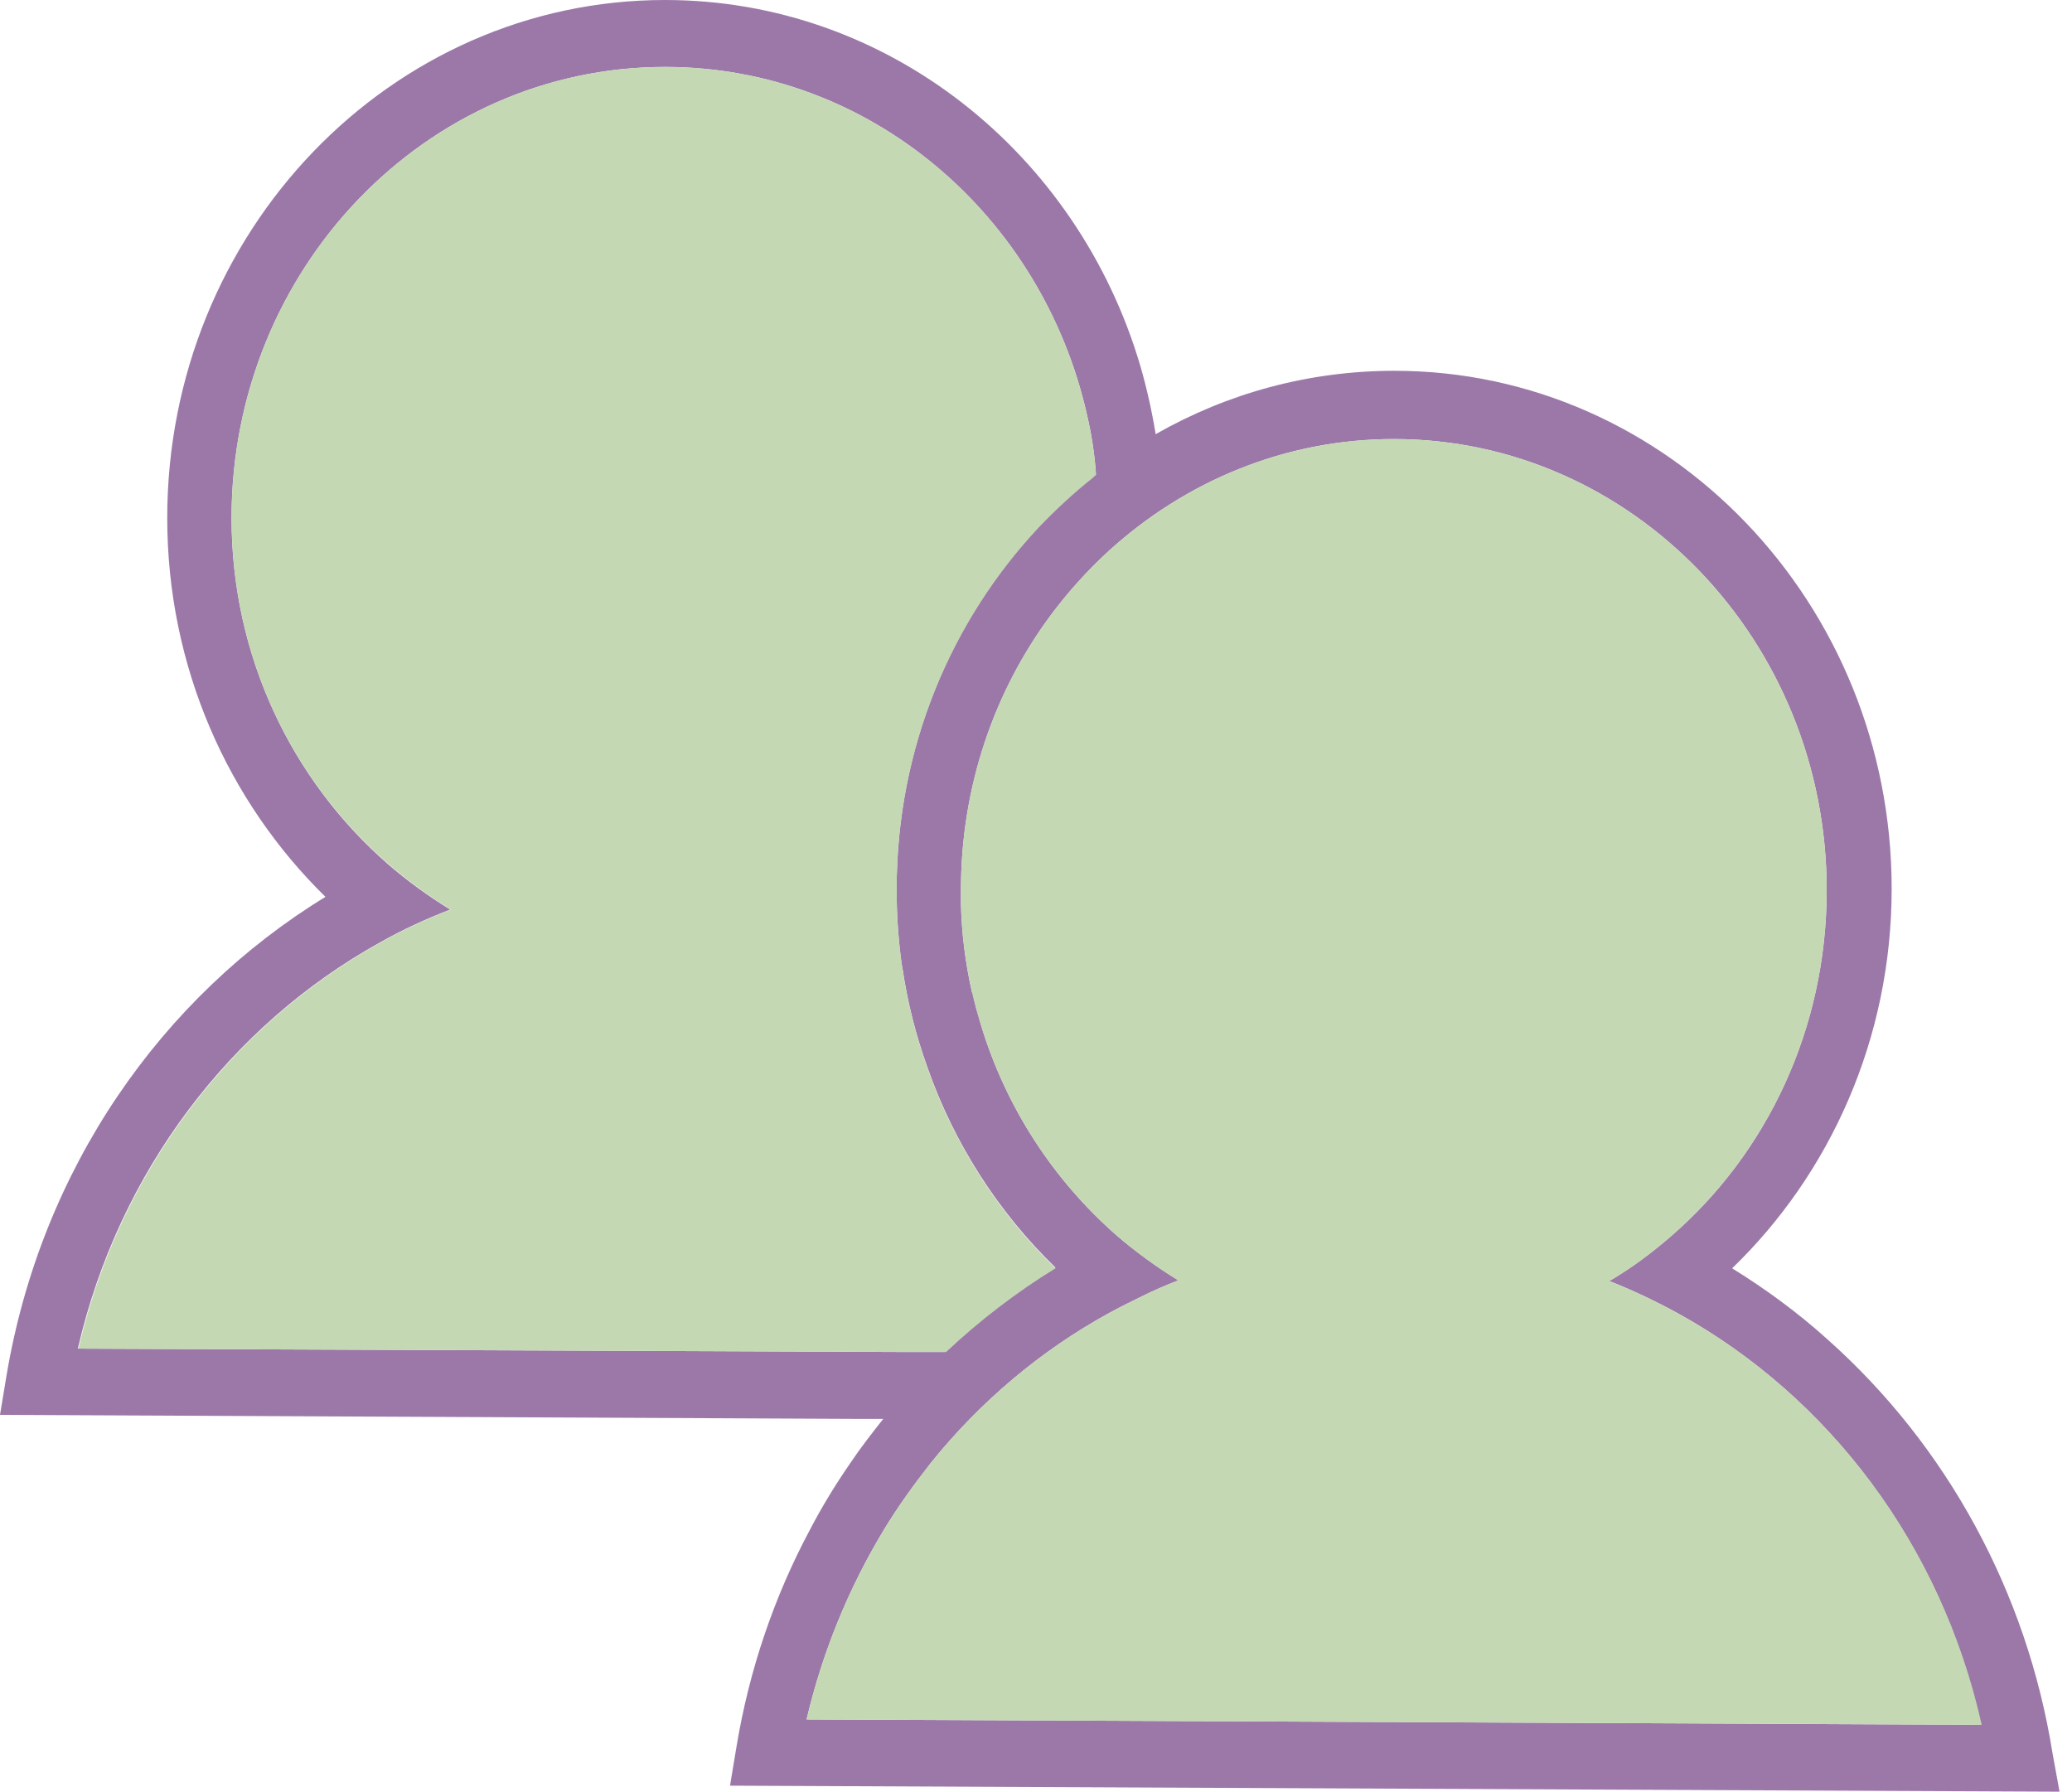
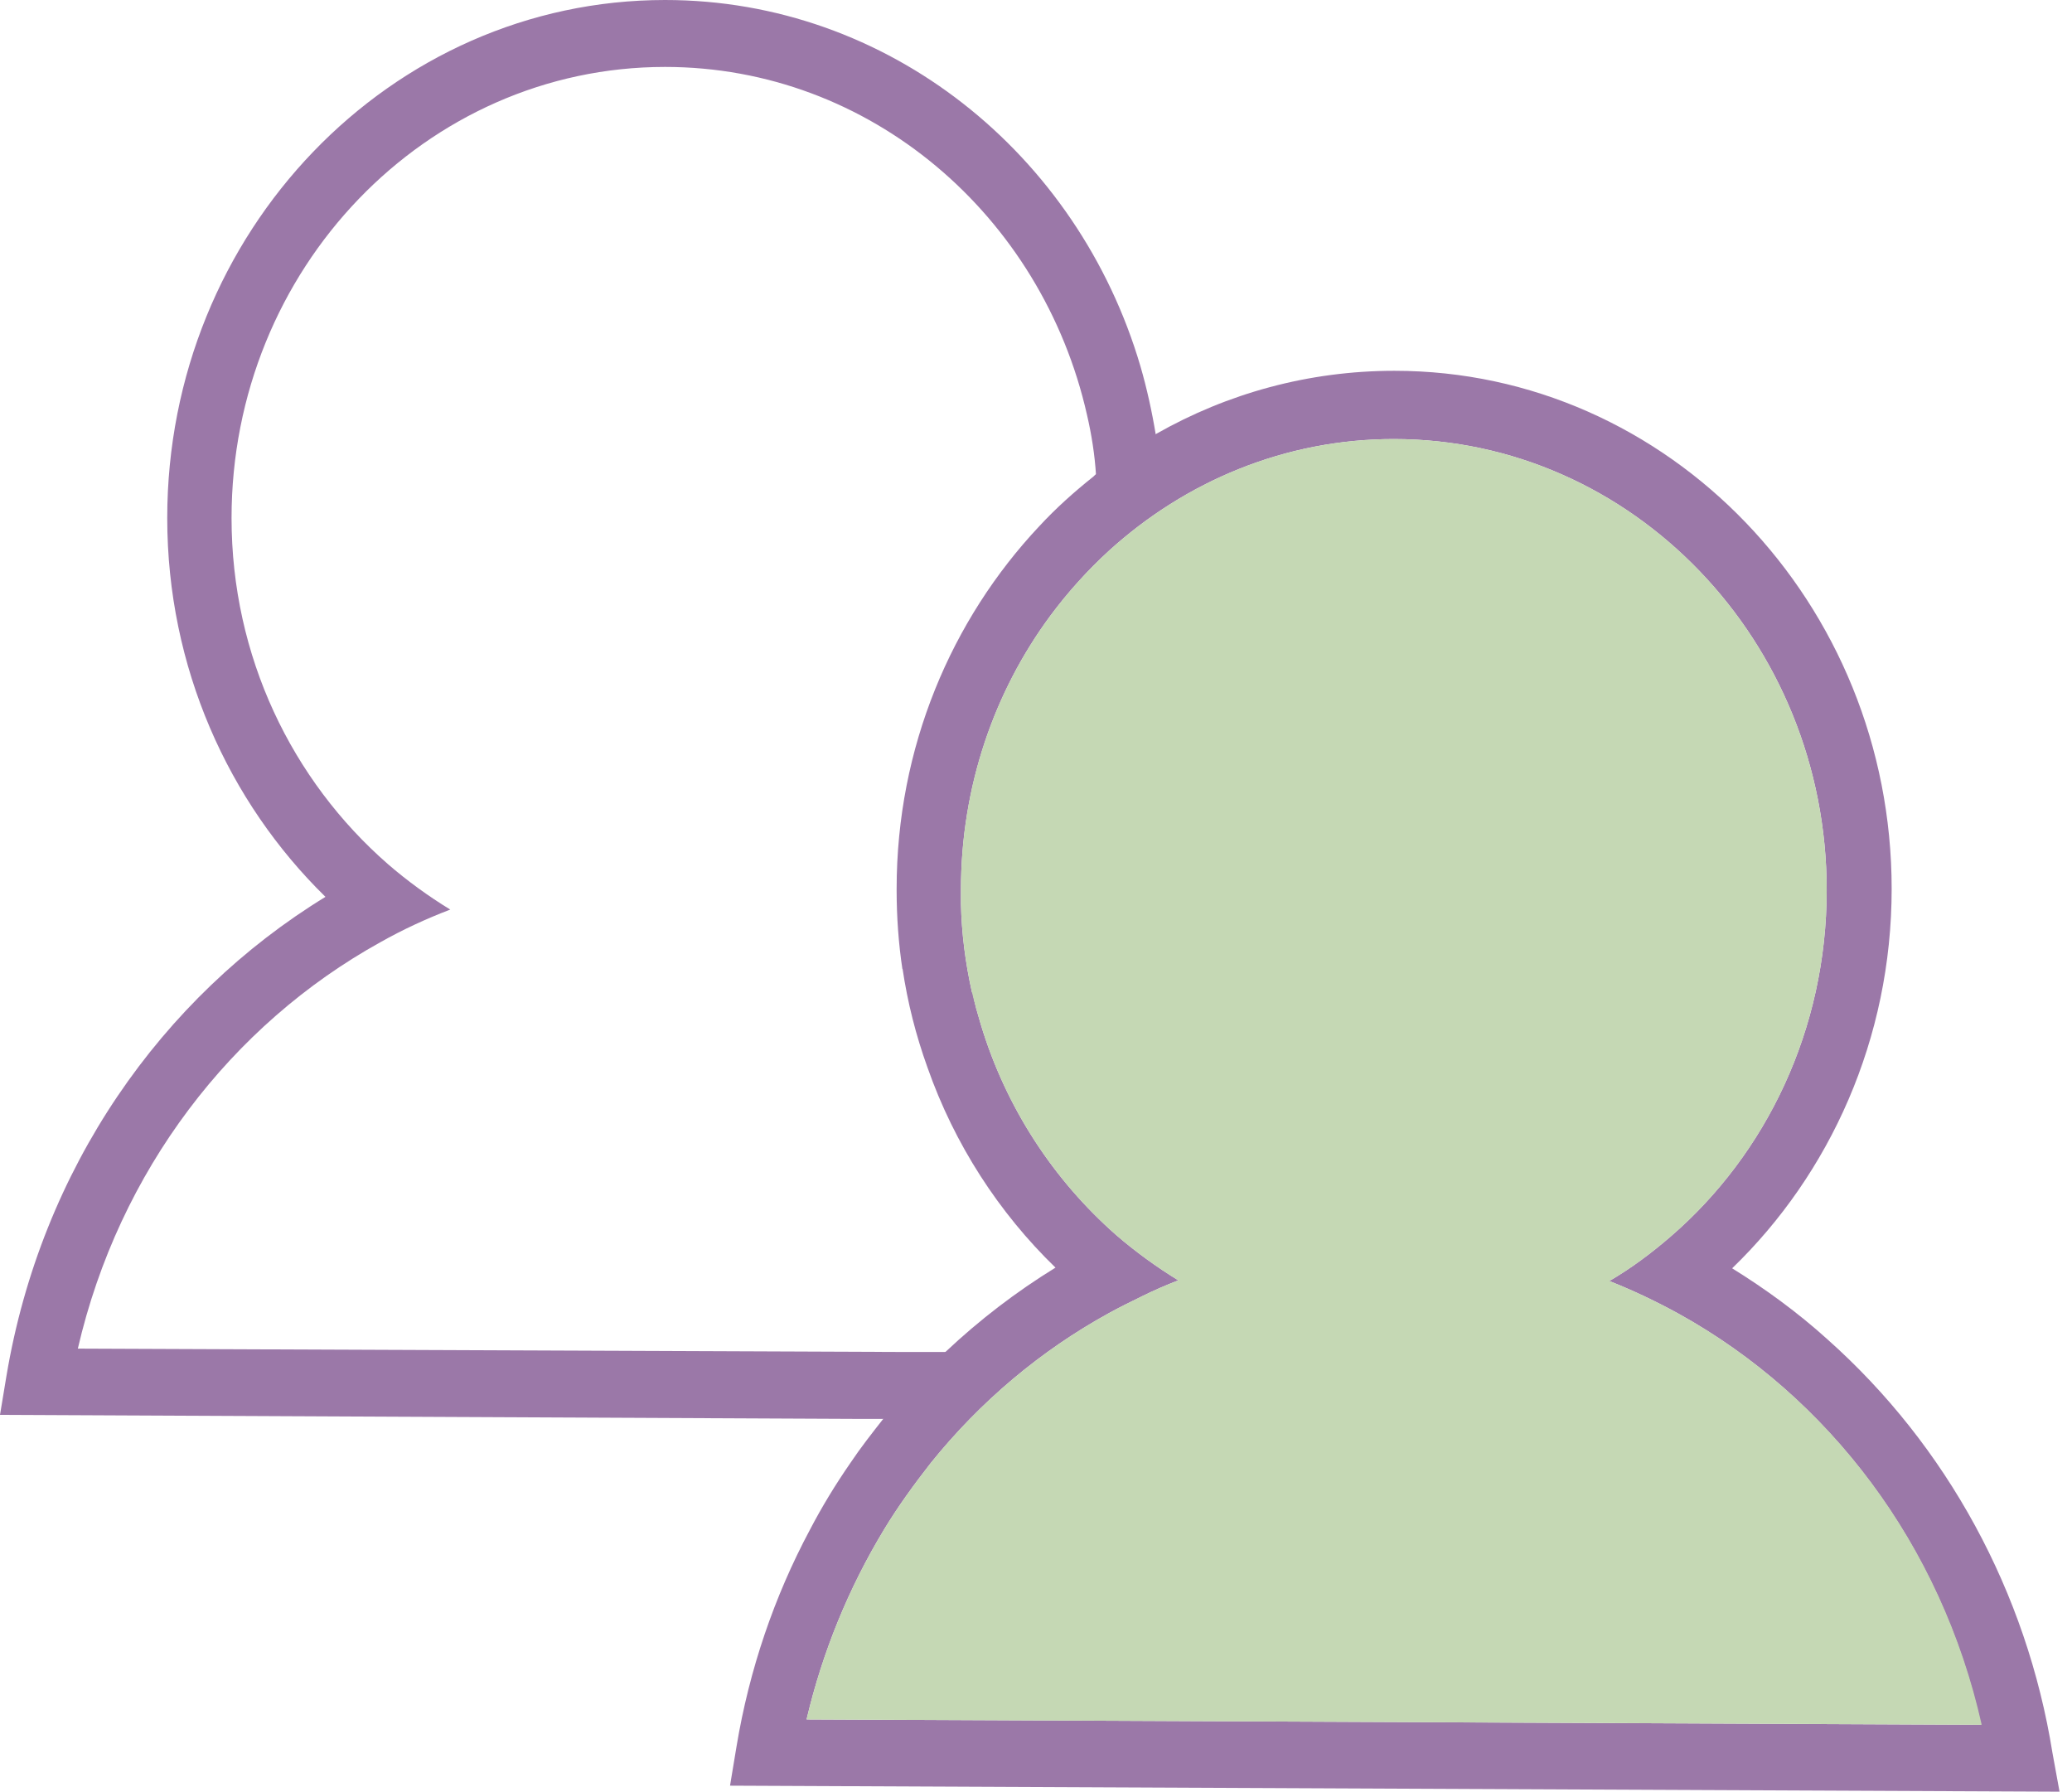
<svg xmlns="http://www.w3.org/2000/svg" width="133" height="115" viewBox="0 0 133 115" fill="none">
  <path d="M62.425 63.664C62.095 64.05 61.724 64.394 61.352 64.738C61.889 65.081 62.425 65.425 62.962 65.769C62.756 65.081 62.549 64.394 62.425 63.664ZM67.421 39.521C67.38 37.588 67.132 35.655 66.719 33.851C61.063 39.865 57.554 48.07 57.554 57.134C57.554 58.852 57.678 60.571 57.925 62.203C59.329 60.957 60.568 59.54 61.682 58.036C61.682 57.736 61.682 57.435 61.682 57.134C61.682 50.476 63.829 44.376 67.421 39.521ZM62.425 63.664C62.095 64.05 61.724 64.394 61.352 64.738C61.889 65.081 62.425 65.425 62.962 65.769C62.756 65.081 62.549 64.394 62.425 63.664ZM131.746 112.507C130.094 102.197 124.975 92.789 117.296 85.959C115.396 84.241 113.332 82.737 111.185 81.405C117.461 75.348 121.424 66.671 121.424 57.048C121.424 38.705 107.098 23.799 89.51 23.799C83.977 23.799 78.775 25.259 74.234 27.837C72.912 28.61 71.591 29.469 70.394 30.414C70.311 30.457 70.27 30.5 70.187 30.586C68.949 31.574 67.793 32.605 66.719 33.765C61.063 39.779 57.554 47.984 57.554 57.048C57.554 58.767 57.678 60.485 57.925 62.117C58.255 64.351 58.792 66.456 59.535 68.518C61.27 73.458 64.118 77.84 67.751 81.362C65.233 82.909 62.88 84.713 60.733 86.732C59.329 88.064 57.967 89.481 56.728 91.028C55.985 91.973 55.242 92.918 54.581 93.906C53.631 95.281 52.764 96.698 51.98 98.202C49.709 102.455 48.099 107.137 47.273 112.12L46.86 114.612L132.2 114.998L131.746 112.507ZM51.773 110.359C52.806 105.977 54.498 101.896 56.728 98.202C57.636 96.698 58.668 95.281 59.742 93.906C62.921 89.954 66.802 86.689 71.178 84.284C71.88 83.897 72.582 83.553 73.284 83.21C74.068 82.823 74.853 82.479 75.637 82.179C74.234 81.319 72.871 80.331 71.632 79.257C67.628 75.735 64.572 71.095 62.962 65.769C62.756 65.081 62.549 64.351 62.384 63.664C61.971 61.816 61.724 59.926 61.682 57.993C61.682 57.693 61.682 57.392 61.682 57.091C61.682 50.476 63.829 44.376 67.421 39.521C68.536 38.018 69.816 36.6 71.178 35.354C76.091 30.887 82.491 28.18 89.468 28.18C104.786 28.18 117.254 41.154 117.254 57.134C117.254 66.069 113.373 74.059 107.263 79.343C106.024 80.417 104.703 81.405 103.299 82.222C104.827 82.823 106.355 83.553 107.758 84.326C117.378 89.653 124.603 99.147 127.163 110.703L51.773 110.359ZM62.425 63.664C62.095 64.05 61.724 64.394 61.352 64.738C61.889 65.081 62.425 65.425 62.962 65.769C62.756 65.081 62.549 64.394 62.425 63.664Z" fill="#9B78A8" />
  <path d="M127.204 110.703L51.774 110.359C52.806 105.977 54.498 101.896 56.728 98.202C57.636 96.698 58.668 95.281 59.742 93.906C62.921 89.954 66.802 86.689 71.178 84.284C71.88 83.897 72.582 83.553 73.284 83.21C74.068 82.823 74.853 82.479 75.637 82.179C74.234 81.32 72.871 80.332 71.632 79.258C67.628 75.735 64.572 71.096 62.962 65.769C62.756 65.081 62.549 64.351 62.384 63.664C61.971 61.817 61.724 59.926 61.682 57.993C61.682 57.693 61.682 57.392 61.682 57.091C61.682 50.476 63.829 44.376 67.421 39.521C68.536 38.018 69.816 36.6 71.178 35.355C76.091 30.887 82.491 28.18 89.468 28.18C104.786 28.18 117.254 41.154 117.254 57.134C117.254 66.07 113.373 74.06 107.263 79.344C106.024 80.417 104.703 81.406 103.299 82.222C104.827 82.823 106.355 83.553 107.758 84.327C117.378 89.653 124.603 99.104 127.204 110.703Z" fill="#C5D8B4" />
  <path d="M74.192 27.923C73.945 26.419 73.614 24.916 73.201 23.498C69.197 9.88 57.017 0 42.69 0C25.061 0 10.735 14.906 10.735 33.249C10.735 42.829 14.657 51.464 20.891 57.564C10.363 64.007 2.642 75.005 0.413 88.322L0 90.813L54.994 91.071H56.687H59.783C60.691 89.567 61.724 88.15 62.797 86.775H60.691H57.595L4.996 86.56C7.638 75.133 14.863 65.769 24.4 60.485C25.846 59.669 27.332 58.981 28.901 58.38C27.497 57.521 26.134 56.533 24.896 55.459C18.744 50.089 14.863 42.142 14.863 33.249C14.863 17.269 27.332 4.296 42.69 4.296C55.861 4.296 66.885 13.832 69.775 26.634C70.064 27.88 70.27 29.169 70.353 30.5C70.394 31.102 70.435 31.703 70.476 32.347C71.591 30.844 72.871 29.426 74.234 28.18C74.234 28.052 74.234 28.009 74.192 27.923Z" fill="#9B78A8" />
-   <path d="M66.719 33.808C61.063 39.822 57.554 48.027 57.554 57.091C57.554 58.809 57.678 60.528 57.925 62.16C58.255 64.394 58.792 66.499 59.535 68.561C61.27 73.501 64.118 77.883 67.751 81.405C65.233 82.952 62.88 84.756 60.733 86.775H57.636L5.037 86.56C7.679 75.133 14.905 65.769 24.442 60.485C25.887 59.669 27.373 58.981 28.942 58.38C27.538 57.521 26.176 56.533 24.937 55.459C18.744 50.089 14.863 42.142 14.863 33.249C14.863 17.269 27.332 4.296 42.691 4.296C55.861 4.296 66.885 13.832 69.775 26.634C70.064 27.88 70.27 29.168 70.353 30.5C70.27 30.543 70.229 30.586 70.146 30.672C68.949 31.617 67.793 32.691 66.719 33.808Z" fill="#C5D8B4" />
</svg>